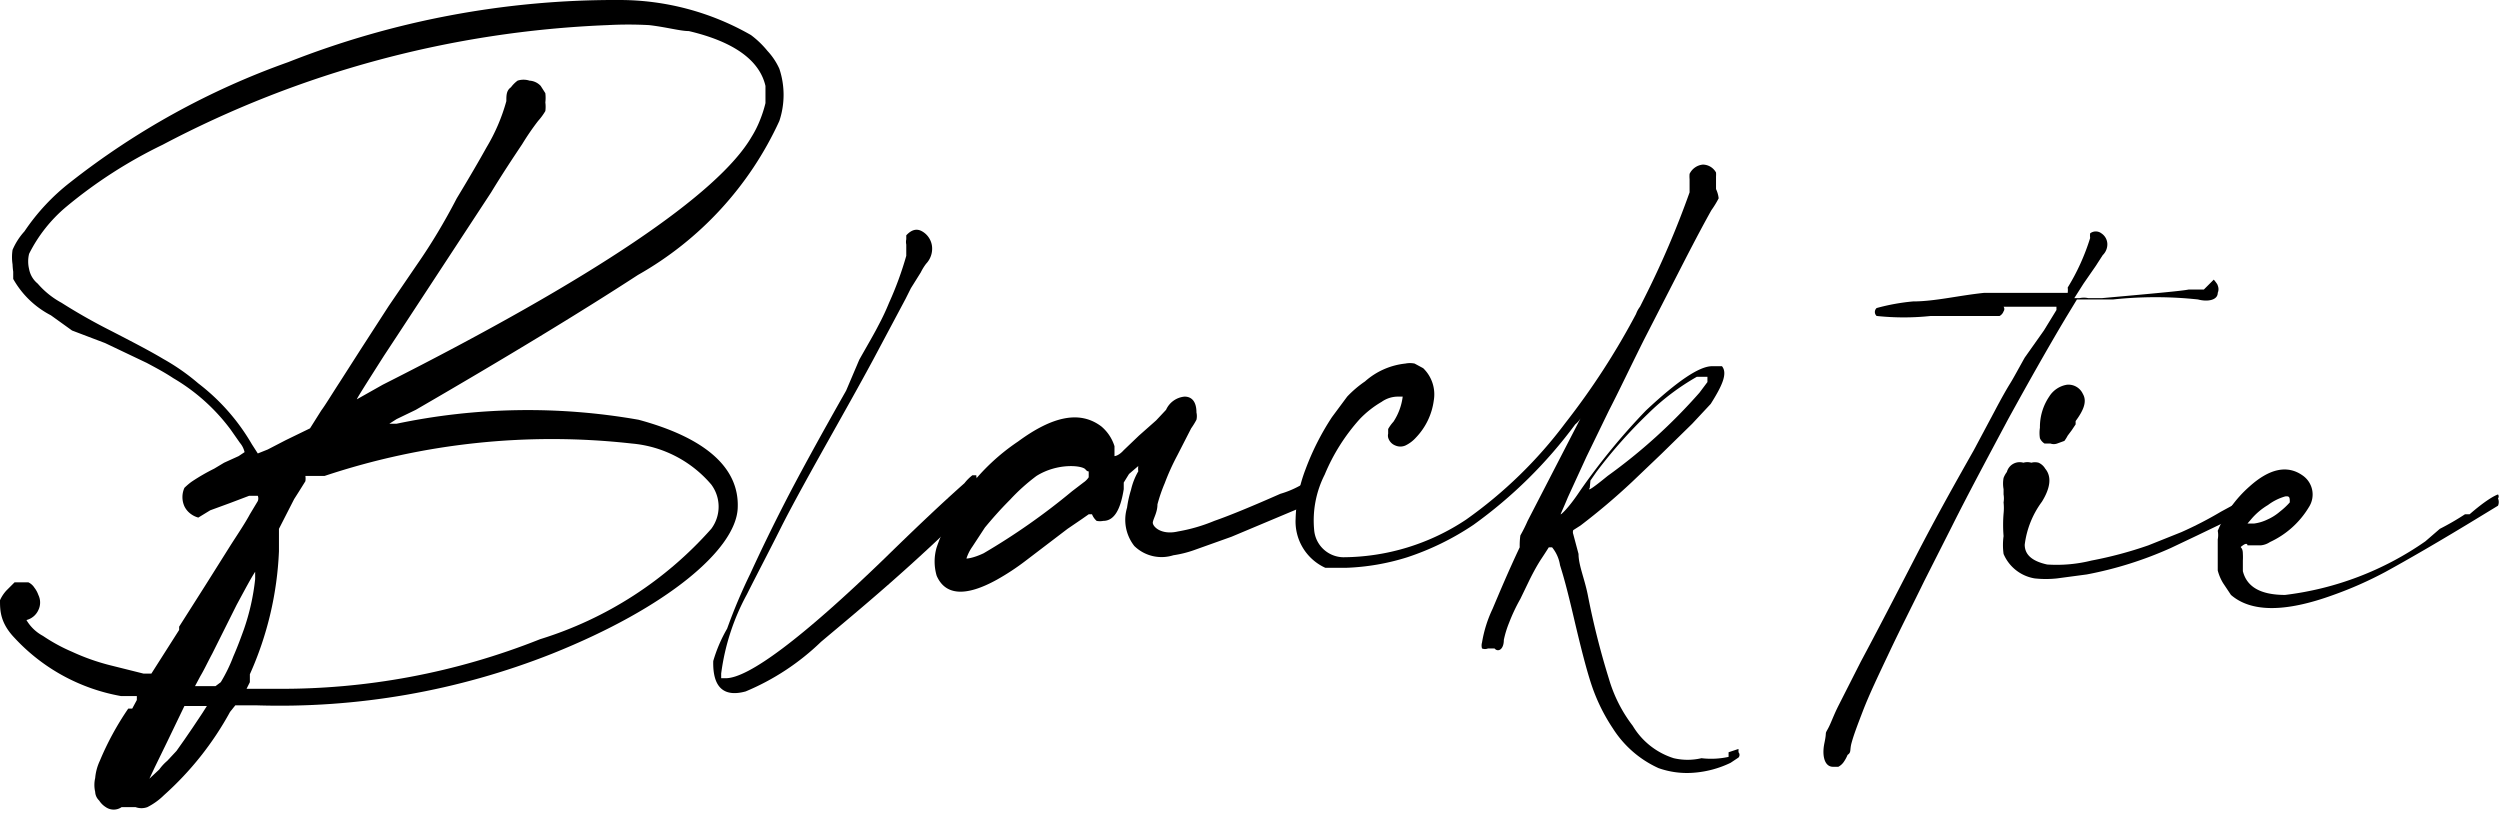
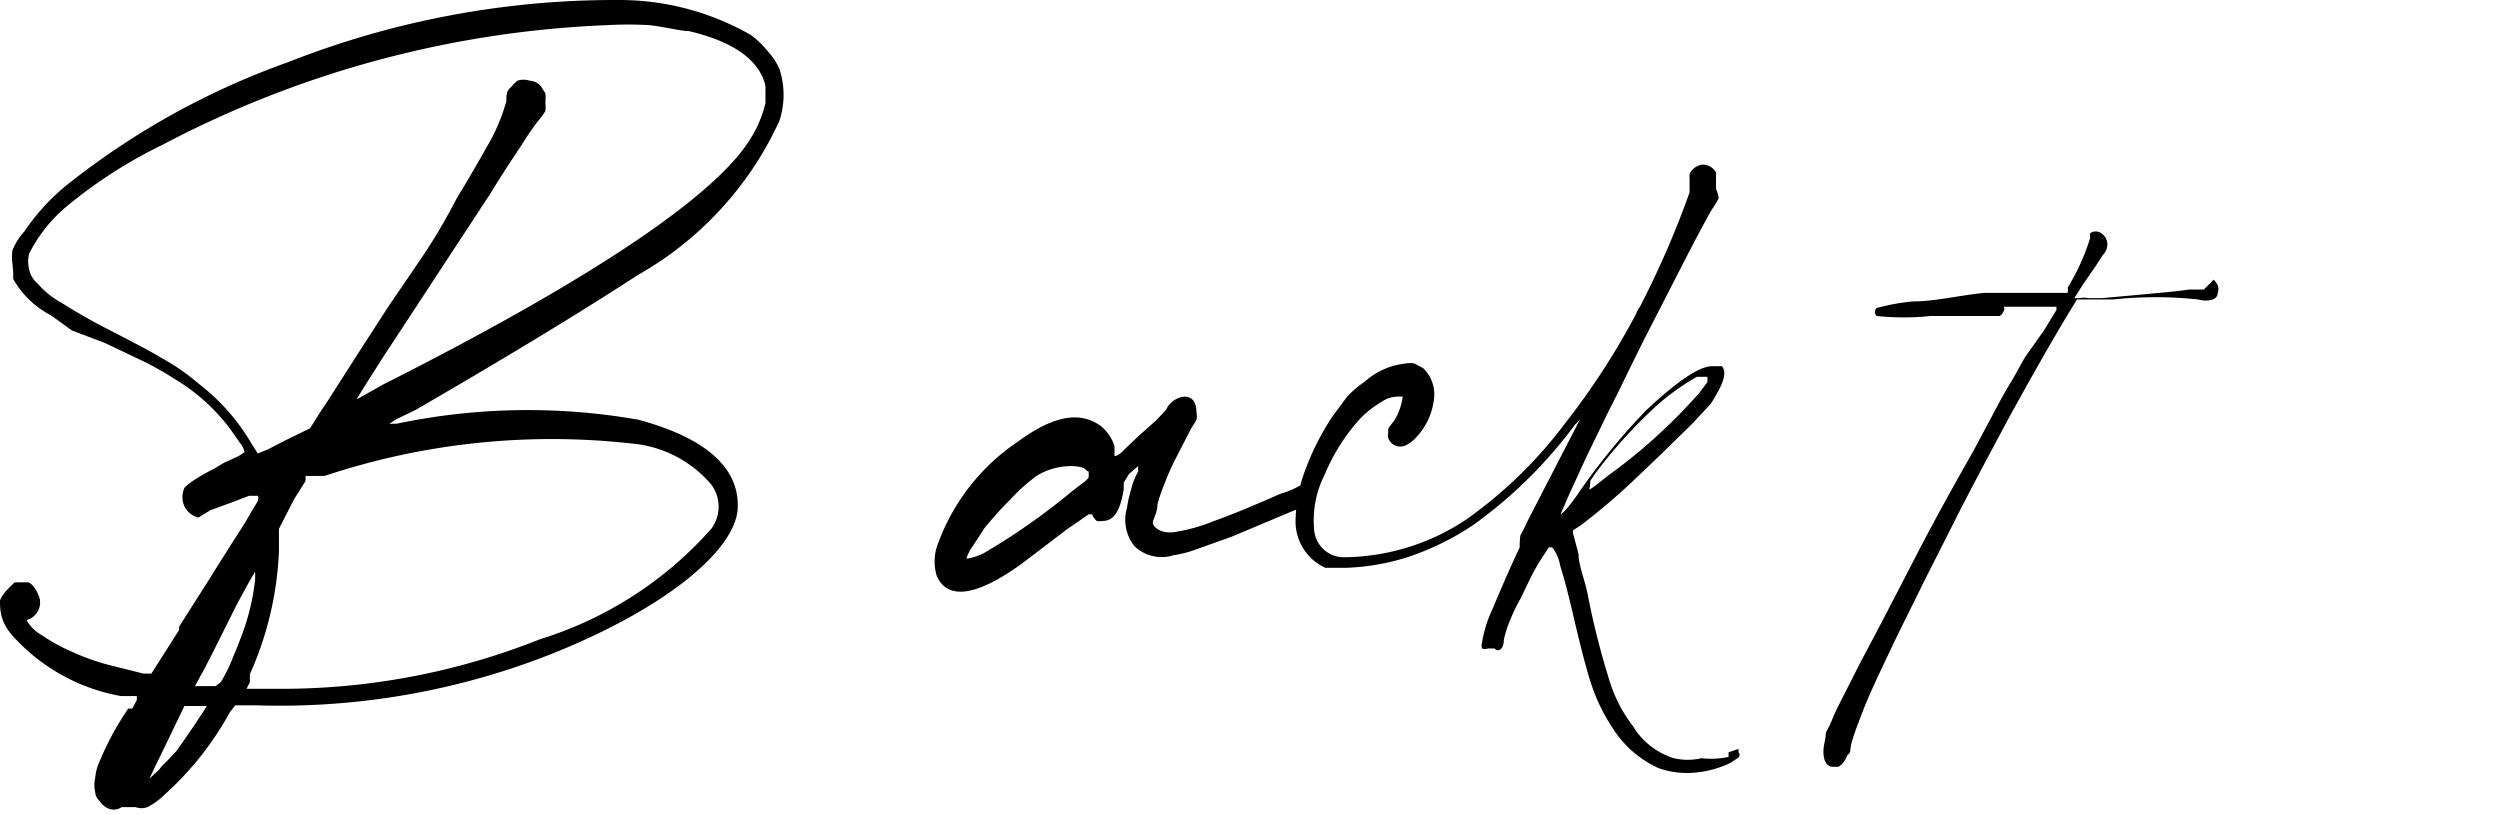
<svg xmlns="http://www.w3.org/2000/svg" viewBox="0 0 37.82 12.33">
  <title>Ресурс 14</title>
  <g id="Слой_2" data-name="Слой 2">
    <g id="Слой_1-2" data-name="Слой 1">
      <path d="M.77,4.77l0,0A1.38,1.38,0,0,1,.2,4.22s0-.08,0-.11A1,1,0,0,1,.19,4a.72.72,0,0,1,0-.22A1,1,0,0,1,.37,3.5a3.2,3.2,0,0,1,.69-.74A11.63,11.63,0,0,1,4.36.94a13.48,13.48,0,0,1,5-.94,4,4,0,0,1,2,.53,1.39,1.39,0,0,1,.25.24,1,1,0,0,1,.18.27,1.25,1.25,0,0,1,0,.79A5.13,5.13,0,0,1,9.65,4.16Q8.36,5,6.29,6.2L6,6.34l-.11.07s0,0,0,0H6a9.66,9.66,0,0,1,3.66-.06c1,.27,1.53.72,1.5,1.34s-1.06,1.5-2.81,2.2a11.18,11.18,0,0,1-4.48.78H3.56s0,0-.08.1l0,0a4.73,4.73,0,0,1-1,1.26,1,1,0,0,1-.25.18.26.26,0,0,1-.18,0H1.84a.21.21,0,0,1-.24,0,.32.32,0,0,1-.1-.1.19.19,0,0,1-.06-.13.46.46,0,0,1,0-.21.77.77,0,0,1,.07-.26,4.37,4.37,0,0,1,.43-.79L2,10.72l.07-.13,0-.06s0,0-.07,0l-.17,0A2.88,2.88,0,0,1,.22,9.65C0,9.42,0,9.23,0,9.08A.55.55,0,0,1,.1,8.93l.12-.12.1,0H.43a.22.22,0,0,1,.09.08A.39.39,0,0,1,.58,9a.26.26,0,0,1,0,.23.27.27,0,0,1-.18.15l0,0s0,0,0,0a.64.64,0,0,0,.25.24,2.63,2.63,0,0,0,.44.24,3.3,3.3,0,0,0,.56.2l.52.13h.12l.42-.66,0-.05.4-.63.39-.62c.11-.17.21-.32.28-.45l.12-.2a.11.11,0,0,0,0-.08l0,0-.13,0-.29.11-.3.11L3,7.83a.34.34,0,0,1-.12-.06.31.31,0,0,1-.09-.11.34.34,0,0,1,0-.28s.06-.06.12-.1a3,3,0,0,1,.33-.19L3.39,7l.22-.1.09-.06a.33.33,0,0,0-.07-.14L3.49,6.5a2.92,2.92,0,0,0-.87-.78c-.12-.08-.25-.15-.4-.23l-.63-.3L1.09,5ZM.44,3.84v0a.49.49,0,0,0,0,.23.37.37,0,0,0,.13.22,1.28,1.28,0,0,0,.36.29A8.71,8.71,0,0,0,1.67,5c.33.17.6.31.8.43A3.25,3.25,0,0,1,3,5.8a3.14,3.14,0,0,1,.81.92l.09.14,0,0,.15-.06.27-.14.37-.18.17-.27c.06-.08.15-.23.28-.43l.32-.5.42-.65L6.31,4q.32-.46.6-1c.2-.33.35-.59.45-.77a2.82,2.82,0,0,0,.3-.7c0-.09,0-.16.07-.21a.47.47,0,0,1,.1-.1.29.29,0,0,1,.18,0,.25.25,0,0,1,.17.08l.07.11a.61.61,0,0,1,0,.14.5.5,0,0,1,0,.13.92.92,0,0,1-.11.15,3.86,3.86,0,0,0-.24.35c-.14.21-.3.45-.47.73L6.06,5l-.25.38c-.28.44-.42.66-.41.66l.39-.22C9,4.2,10.87,2.93,11.37,2.07a1.57,1.57,0,0,0,.13-.26,1.83,1.83,0,0,0,.08-.25c0-.05,0-.1,0-.14s0-.08,0-.12C11.49.91,11.1.63,10.42.47c-.13,0-.34-.06-.6-.09a5.83,5.83,0,0,0-.63,0A15.75,15.75,0,0,0,2.46,2.19,7.12,7.12,0,0,0,1,3.13,2.23,2.23,0,0,0,.44,3.84Zm2.35,7.35h0L2.92,11l.14-.21.07-.11H2.79l-.26.54-.19.39-.08.17.15-.14a.71.71,0,0,1,.12-.13l.14-.15Zm.55-.87h0a2.37,2.37,0,0,0,.19-.39c.07-.16.12-.3.16-.41a3.4,3.4,0,0,0,.17-.76l0-.2,0,.09c-.06.09-.15.26-.28.5l-.37.74c-.07.13-.12.24-.18.34l-.08.15s0,0,0,0l.13,0h.18ZM9.56,6.71v0a10.87,10.87,0,0,0-4.65.49l-.19,0-.1,0a.27.27,0,0,1,0,.08l-.1.16-.07.11L4.22,8l0,.34a5.06,5.06,0,0,1-.44,1.86l0,.12-.05.1h.44a10.55,10.55,0,0,0,4-.75A5.71,5.71,0,0,0,10.76,8a.56.56,0,0,0,0-.67A1.78,1.78,0,0,0,9.56,6.71Z" />
-       <path d="M15,7.2l0,0s.05,0,.06,0a.08.08,0,0,1,0,.08s0,.07-.07.1l-.19.19c-1,1-1.81,1.66-2.38,2.14a3.68,3.68,0,0,1-1.14.75c-.33.09-.5-.06-.49-.46A2.2,2.2,0,0,1,11,9.51a8.21,8.21,0,0,1,.35-.83c.16-.35.34-.72.53-1.09s.5-.94.92-1.68L13,5.44c.13-.23.23-.4.29-.52a3.54,3.54,0,0,0,.16-.34,5.11,5.11,0,0,0,.26-.71s0,0,0,0,0-.12,0-.17a.19.19,0,0,1,0-.08l0-.06q.12-.13.24-.06a.3.3,0,0,1,.15.23.33.33,0,0,1-.09.26.79.79,0,0,0-.08.13l-.15.24-.08.16-.49.92c-.21.39-.43.78-.66,1.19s-.56,1-.74,1.36-.36.7-.51,1a3.42,3.42,0,0,0-.39,1.2v.07a.05.05,0,0,0,0,0,0,0,0,0,0,0,0l0,0h.07c.34,0,1.15-.6,2.41-1.82.45-.44.85-.82,1.2-1.13a.68.68,0,0,1,.12-.12s.05,0,.06,0A.1.1,0,0,0,15,7.2Z" />
      <path d="M19.66,7.35h0a.16.16,0,0,1,.15,0,.17.17,0,0,1,.06.14.18.18,0,0,1-.11.15l-.13.06-1,.42-.56.2a1.65,1.65,0,0,1-.32.08.59.59,0,0,1-.59-.14.64.64,0,0,1-.11-.58,1.68,1.68,0,0,1,.06-.27,1,1,0,0,1,.11-.28.31.31,0,0,1,0-.08l-.14.12L17,7.3v.1c-.05.32-.15.48-.31.48a.26.26,0,0,1-.1,0,.26.26,0,0,1-.07-.1h0s0,0,0,0l-.05,0-.1.07L16.15,8l-.63.48a3.65,3.65,0,0,1-.44.29c-.47.26-.78.24-.91-.06a.76.76,0,0,1,0-.43,3.17,3.17,0,0,1,1.23-1.6c.53-.39.94-.47,1.26-.23a.64.64,0,0,1,.2.3s0,.08,0,.1l0,.05s.06,0,.14-.09l.23-.22.26-.23.15-.16A.34.34,0,0,1,17.92,6c.12,0,.18.09.18.24a.25.25,0,0,1,0,.11,1.17,1.17,0,0,1-.08.13l-.21.41a3.53,3.53,0,0,0-.19.42,2.39,2.39,0,0,0-.11.32c0,.12-.06.21-.07.27s.12.2.38.14a2.56,2.56,0,0,0,.55-.16c.23-.08.57-.22,1-.41A1.43,1.43,0,0,0,19.66,7.35Zm-3.44.08h0l.17-.13a.29.29,0,0,0,.08-.08l0,0v0s0,0,0-.06,0,0-.05-.06S16,7,15.68,7.2a2.92,2.92,0,0,0-.4.36c-.16.16-.28.3-.38.42l-.19.29a.66.66,0,0,0-.09.18s.09,0,.26-.08A10,10,0,0,0,16.22,7.43Z" />
      <path d="M26.15,11.45l0-.07.15-.05s0,0,0,.05a.06.06,0,0,1,0,.08l-.12.08a1.55,1.55,0,0,1-.56.15,1.29,1.29,0,0,1-.53-.07,1.6,1.6,0,0,1-.69-.6,2.77,2.77,0,0,1-.31-.62c-.08-.23-.17-.58-.28-1.05s-.16-.64-.21-.8a.56.56,0,0,0-.12-.27h-.05s-.05.08-.11.17-.12.2-.18.32L23,9.06a2.65,2.65,0,0,0-.17.36,1.53,1.53,0,0,0-.08.26c0,.15-.09.19-.14.13l0,0h-.1a.12.12,0,0,1-.09,0,.16.16,0,0,1,0-.09,1.91,1.91,0,0,1,.16-.51c.11-.26.24-.57.41-.93A1.15,1.15,0,0,1,23,8.1a2.22,2.22,0,0,0,.11-.22l.8-1.55a.36.36,0,0,1-.08.09,6.94,6.94,0,0,1-1.54,1.52,4.09,4.09,0,0,1-1,.49,3.48,3.48,0,0,1-.93.16h-.25l-.06,0a.77.77,0,0,1-.45-.74,2.26,2.26,0,0,1,.15-.75,3.91,3.91,0,0,1,.4-.79L20.38,6a1.66,1.66,0,0,1,.27-.23,1.09,1.09,0,0,1,.61-.27.35.35,0,0,1,.14,0l.13.07a.55.55,0,0,1,.16.49,1,1,0,0,1-.27.56.51.51,0,0,1-.16.12.19.19,0,0,1-.15,0A.18.18,0,0,1,21,6.62a.13.13,0,0,1,0-.06l0-.07a.59.59,0,0,1,.08-.11A.89.89,0,0,0,21.22,6V6s0,0,0,0h-.06a.43.43,0,0,0-.26.08,1.5,1.5,0,0,0-.33.26,2.94,2.94,0,0,0-.53.84,1.53,1.53,0,0,0-.16.83.45.45,0,0,0,.44.42,3.38,3.38,0,0,0,1.86-.57,6.71,6.71,0,0,0,1.5-1.46,11.08,11.08,0,0,0,1.07-1.65.41.41,0,0,1,.06-.11l.07-.14a13.82,13.82,0,0,0,.68-1.59V2.82l0-.11a.45.45,0,0,1,0-.08.25.25,0,0,1,.2-.14.23.23,0,0,1,.2.12.42.42,0,0,1,0,.06V2.8s0,0,0,.06A.45.45,0,0,1,26,3a1.46,1.46,0,0,1-.11.18c-.09.16-.23.42-.42.79l-.6,1.17c-.21.42-.38.78-.53,1.07L24,6.91l-.28.61c-.07.17-.11.25-.11.26s.11-.08.29-.35a9.76,9.76,0,0,1,1-1.22c.48-.45.81-.67,1-.67H26l.05,0c.09.11,0,.3-.17.57l-.28.3-.47.46-.44.42a9.91,9.91,0,0,1-.78.66l-.11.07a.09.09,0,0,0,0,.06l.08.3c0,.17.09.37.14.62a11.88,11.88,0,0,0,.32,1.27,2.16,2.16,0,0,0,.36.71,1.11,1.11,0,0,0,.62.49.92.92,0,0,0,.42,0A1.23,1.23,0,0,0,26.15,11.45Zm-2.1-4.07h0q-.06.09.27-.18a8.29,8.29,0,0,0,1.39-1.26l.12-.16s0-.07,0-.08h-.06l-.1,0a3.57,3.57,0,0,0-.74.56,7.32,7.32,0,0,0-.78.88l-.09.13Z" />
      <path d="M33.49,4.23l0,0s.06.07.06.09a.14.14,0,0,1,0,.11c0,.11-.15.14-.3.1a6.06,6.06,0,0,0-1.28,0l-.55,0-.17.28q-.37.62-.87,1.53c-.32.6-.61,1.14-.85,1.62l-.42.83c-.17.35-.35.7-.52,1.06s-.31.65-.41.91-.14.37-.17.48,0,.14-.06.18a.54.54,0,0,1-.06.11.23.23,0,0,1-.08.07h-.08c-.13,0-.17-.17-.13-.36s0-.12.05-.21.08-.19.16-.35l.34-.67c.22-.41.49-.93.82-1.57s.63-1.17.89-1.63l.32-.6c.1-.19.18-.33.23-.41s.13-.23.22-.39L30.92,5l.19-.31,0,0s0,0,0-.05H31.1l-.19,0h-.23l-.22,0h-.15l0,0s0,0,0,0a.06.06,0,0,1,0,.07.13.13,0,0,1-.06.07l0,0h-.74l-.3,0a3.89,3.89,0,0,1-.82,0,.08.08,0,0,1,0-.12,3.17,3.17,0,0,1,.55-.1c.33,0,.69-.09,1.08-.13l.26,0,.42,0,.39,0,.19,0h0l0,0a.28.28,0,0,0,0-.08,3.28,3.28,0,0,0,.34-.75s0,0,0,0a.24.24,0,0,1,0-.07.08.08,0,0,1,0,0,.14.14,0,0,1,.17,0,.2.2,0,0,1,.09.16.23.23,0,0,1-.07.17l-.11.17-.18.26-.14.22,0,0h.08a.31.31,0,0,1,.13,0l.21,0c.78-.07,1.22-.11,1.31-.13l.07,0h.16Z" />
-       <path d="M34.19,7.4l0,0a.09.09,0,0,1,.09,0,.24.24,0,0,1,0,.12.16.16,0,0,1-.08.1l-.42.22-.54.26-.4.19a5.68,5.68,0,0,1-1.27.4l-.45.06a1.57,1.57,0,0,1-.34,0,.62.62,0,0,1-.47-.37,1,1,0,0,1,0-.27,2.09,2.09,0,0,1,0-.34.79.79,0,0,0,0-.17.35.35,0,0,0,0-.12s0-.06,0-.08a.13.13,0,0,0,0,0,.47.47,0,0,1,0-.17.36.36,0,0,1,.05-.09A.2.2,0,0,1,30.61,7a.21.21,0,0,1,.12,0,.21.21,0,0,1,.11,0,.22.22,0,0,1,.1.09c.1.12.08.29-.05.5a1.38,1.38,0,0,0-.26.65c0,.15.11.25.34.3a2.18,2.18,0,0,0,.67-.06,6,6,0,0,0,.86-.23L33,8.05a5.71,5.71,0,0,0,.6-.31l.35-.19.15-.08Zm-3.07-.69h0a.15.15,0,0,1-.1,0h-.09a.18.18,0,0,1-.07-.08.51.51,0,0,1,0-.16A.82.82,0,0,1,31,6a.39.39,0,0,1,.27-.18.24.24,0,0,1,.24.14c.07.12,0,.26-.11.41l0,.05-.06.09-.06.08a.56.56,0,0,1-.05.08Z" />
-       <path d="M37.79,7.48v0a.05.05,0,0,1,0,.06.14.14,0,0,1,0,.11l-.23.14c-.67.41-1.16.69-1.47.86A5.76,5.76,0,0,1,35.3,9c-.74.27-1.25.26-1.55,0l-.12-.18a.71.71,0,0,1-.08-.19l0-.06V8.16a.33.33,0,0,0,0-.13,1.83,1.83,0,0,1,.48-.67c.3-.27.57-.33.8-.17a.35.35,0,0,1,.1.48,1.34,1.34,0,0,1-.59.53.3.3,0,0,1-.14.05H34a.05.05,0,0,0,0,0s0-.05-.07,0,0,0,0,.13a.87.87,0,0,1,0,.1v.07s0,.05,0,.09c.06.24.27.36.64.36a4.69,4.69,0,0,0,2.12-.81L36.91,8a3.9,3.9,0,0,0,.38-.22l.07,0C37.59,7.58,37.73,7.5,37.79,7.48Zm-3.73.37L34,7.92h.1a.66.66,0,0,0,.2-.06.76.76,0,0,0,.19-.12,1.08,1.08,0,0,0,.15-.14c0-.07,0-.1-.07-.09a.79.79,0,0,0-.26.13A1,1,0,0,0,34.06,7.85Z" />
    </g>
  </g>
</svg>